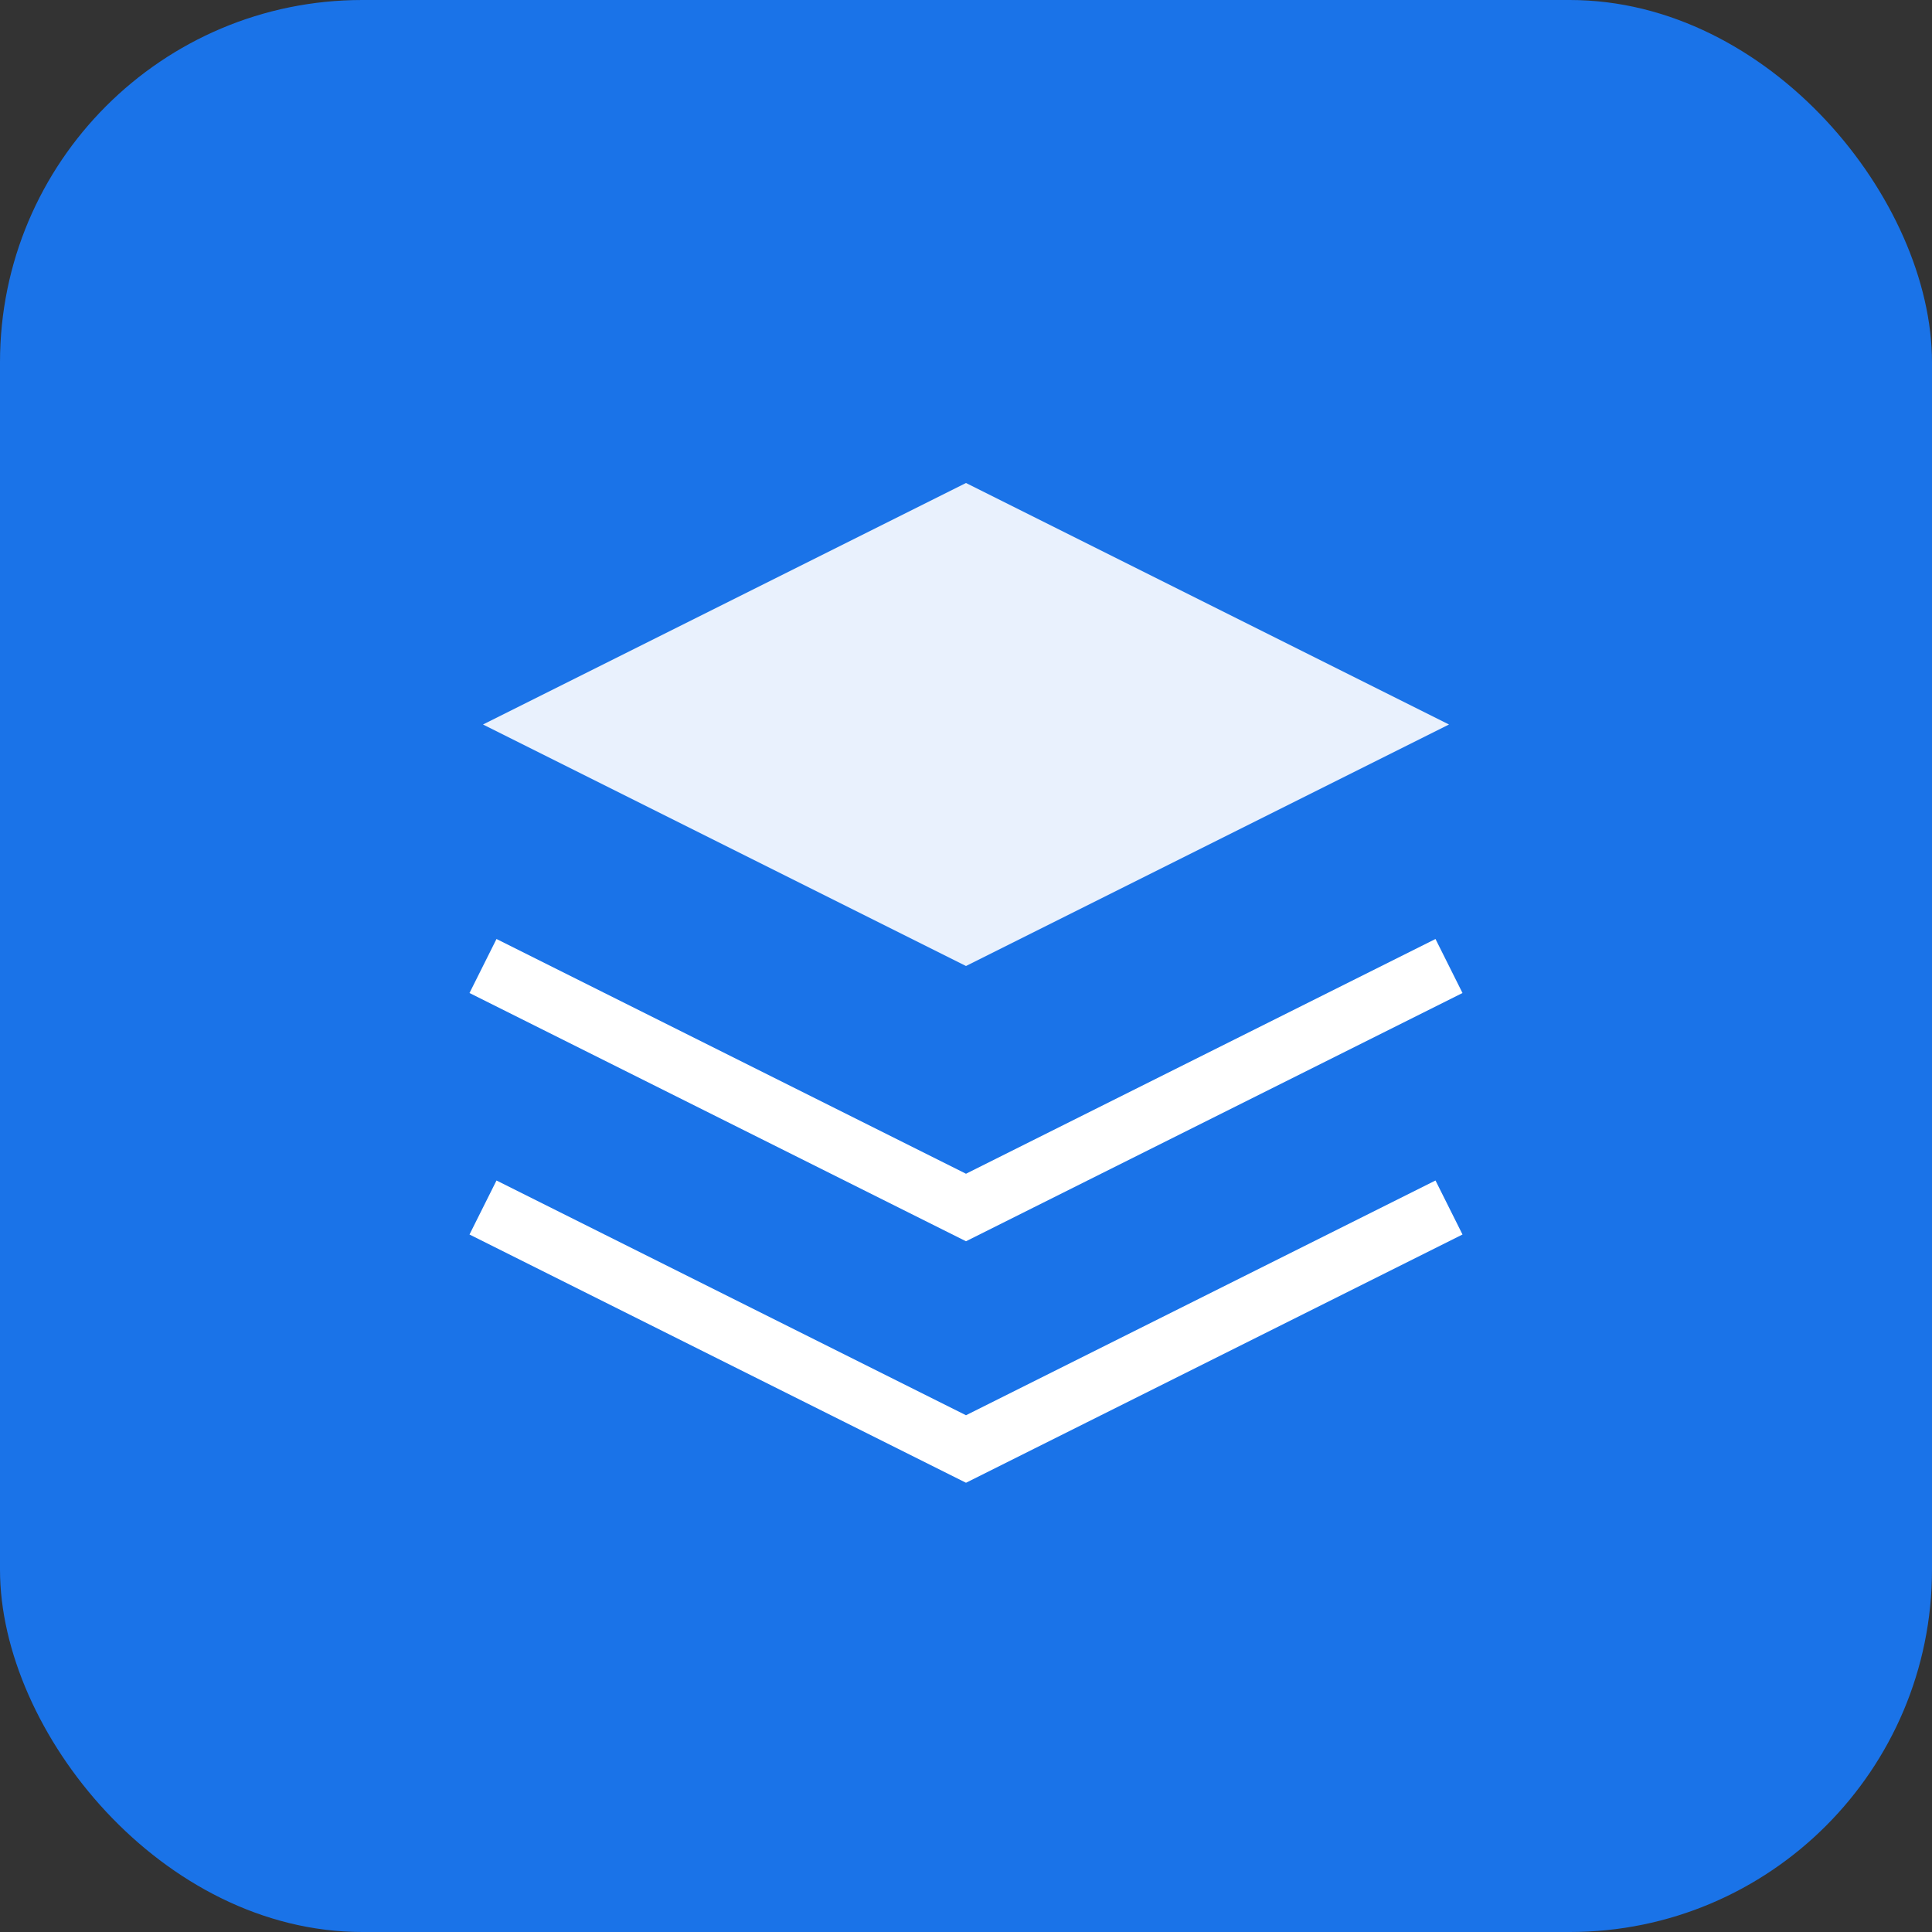
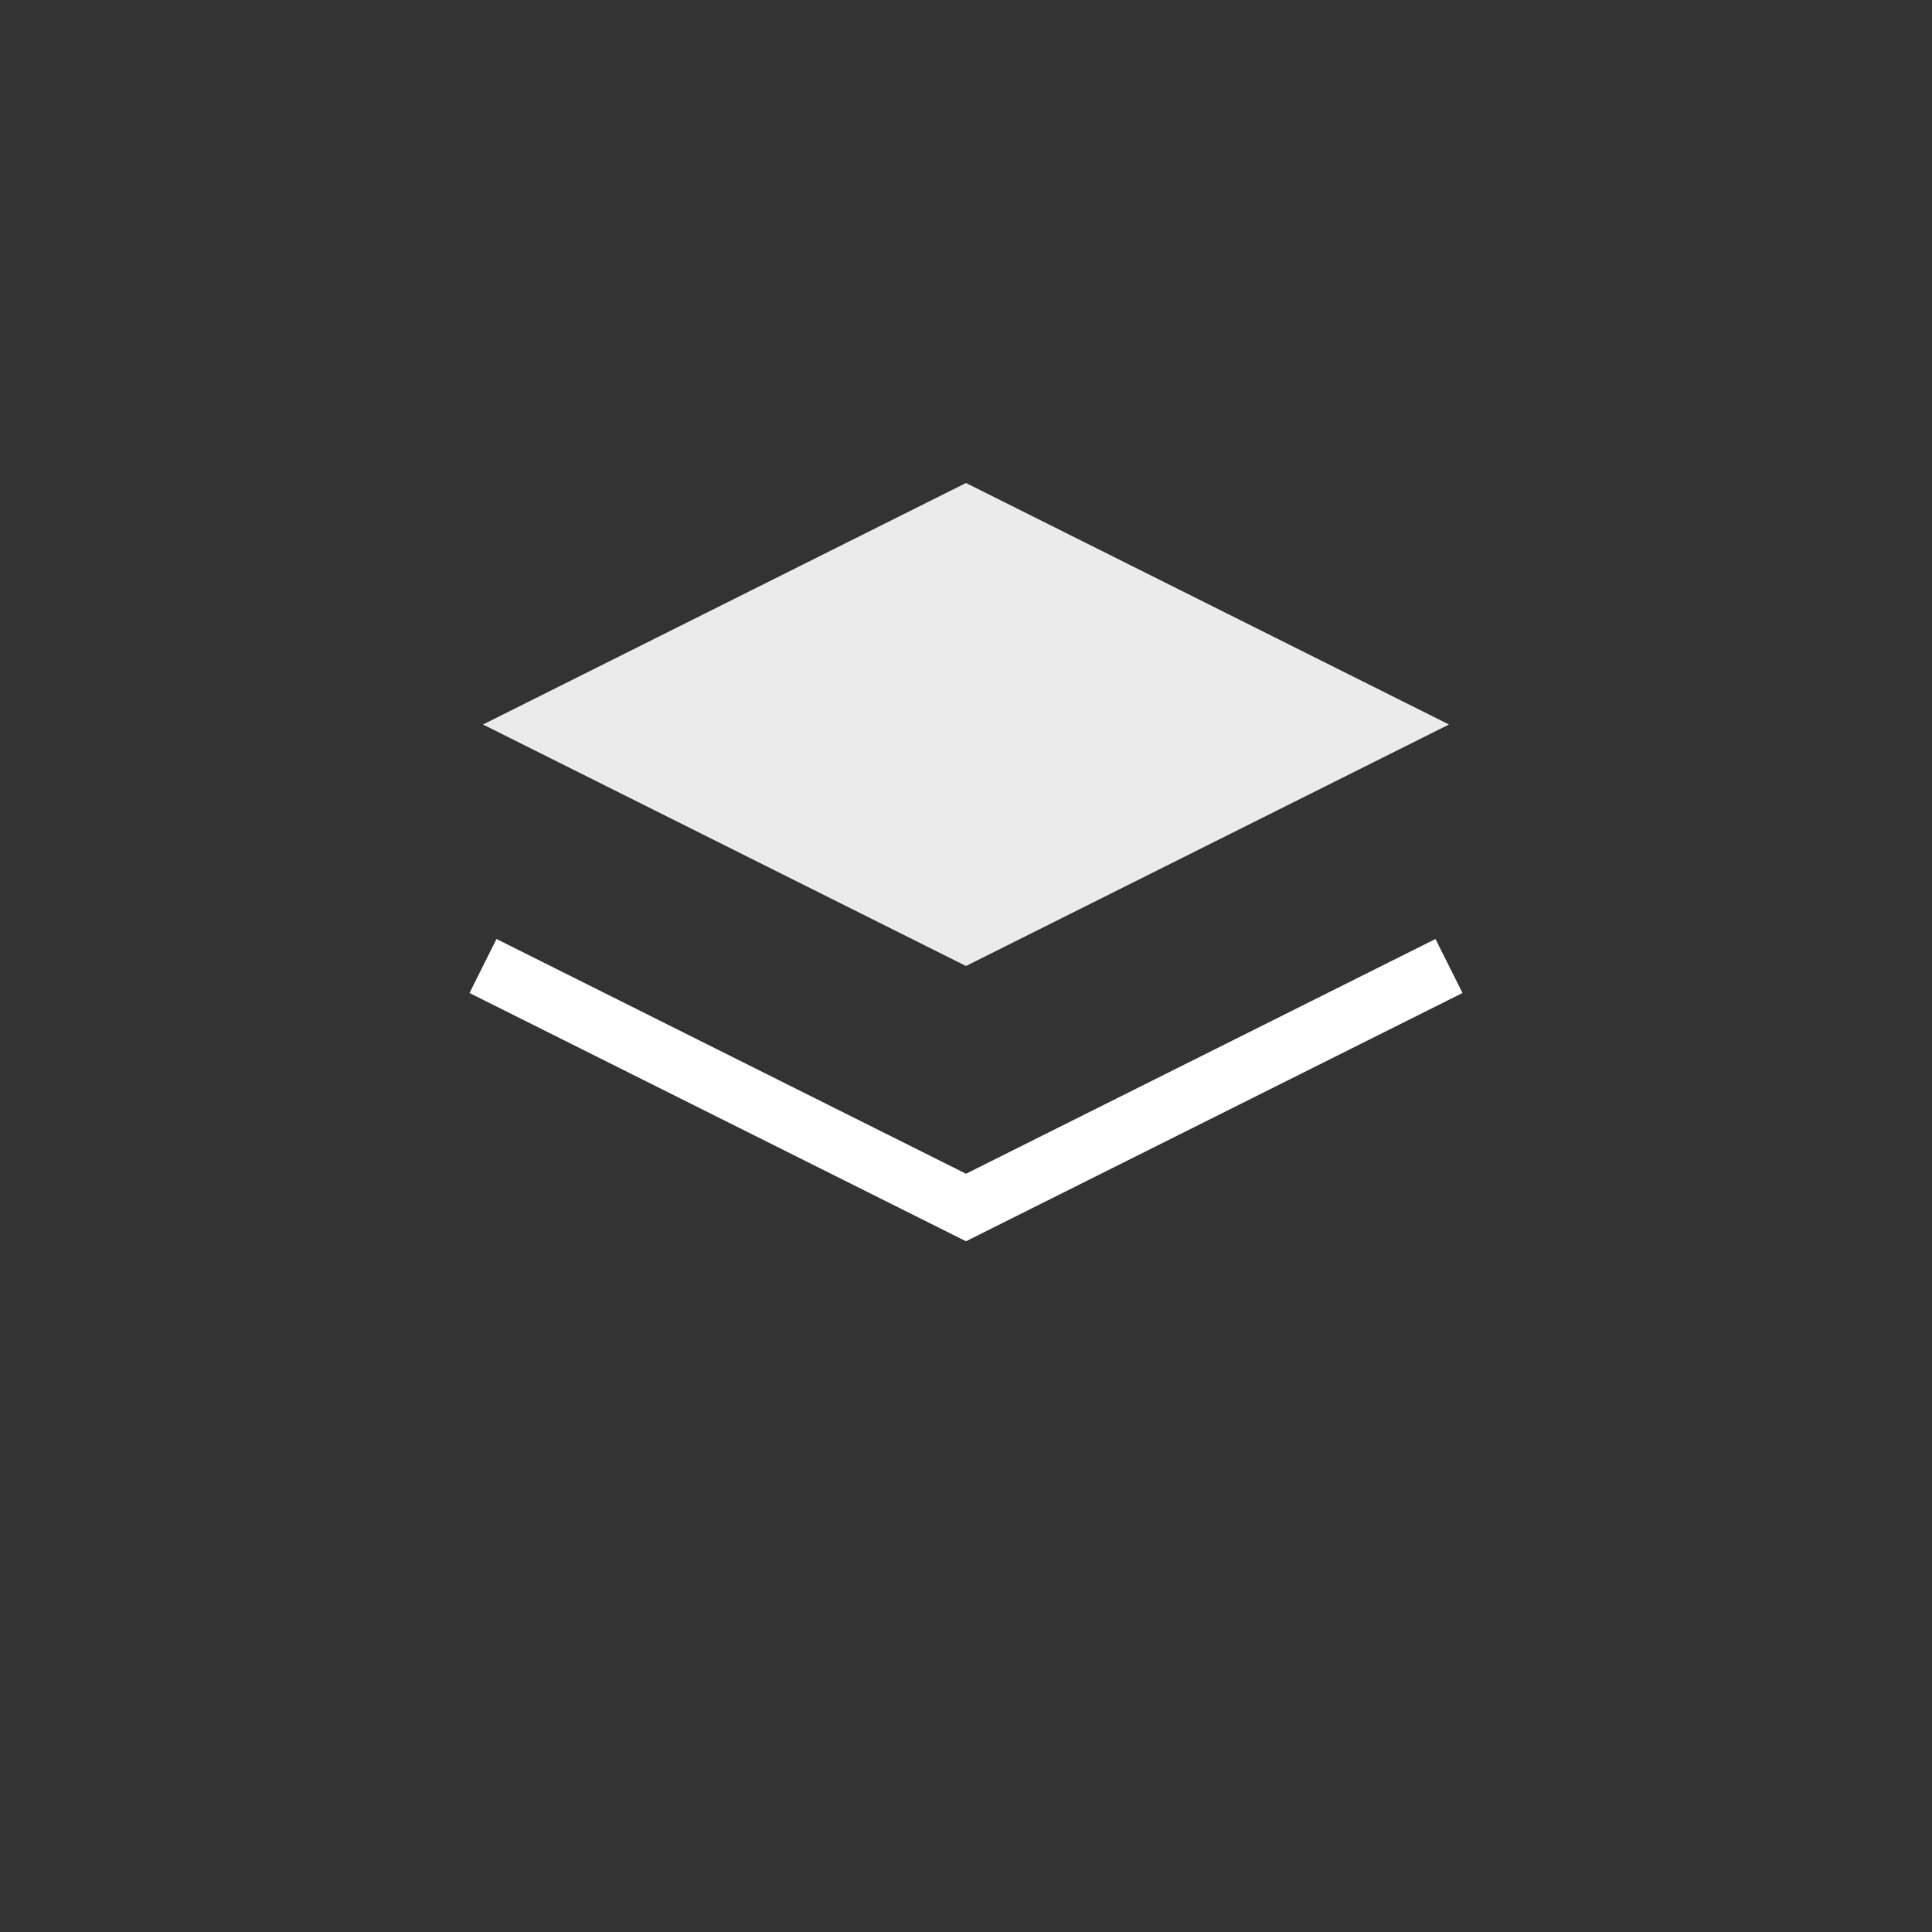
<svg xmlns="http://www.w3.org/2000/svg" width="32" height="32" viewBox="0 0 32 32" fill="none">
  <rect x="0" y="0" width="32" height="32" fill="#333333" stroke="none" />
-   <rect width="32" height="32" rx="6" fill="#1a73e8" />
  <path d="M16 8L8 12L16 16L24 12L16 8Z" fill="white" opacity="0.9" />
-   <path d="M8 20L16 24L24 20" stroke="white" strokeWidth="2" strokeLinecap="round" strokeLinejoin="round" />
  <path d="M8 16L16 20L24 16" stroke="white" strokeWidth="2" strokeLinecap="round" strokeLinejoin="round" />
</svg>